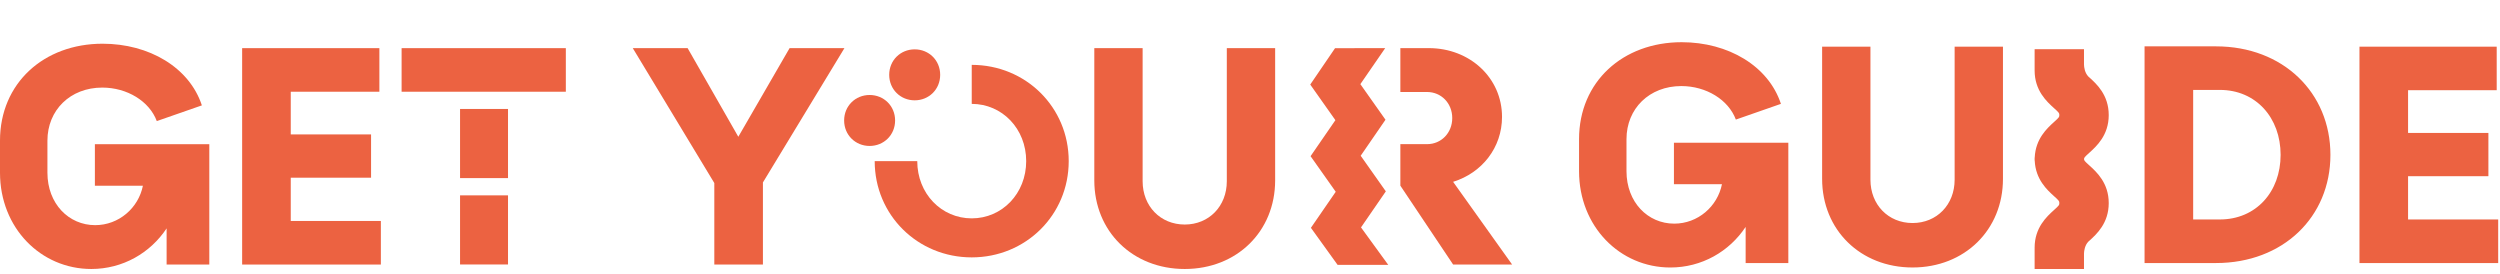
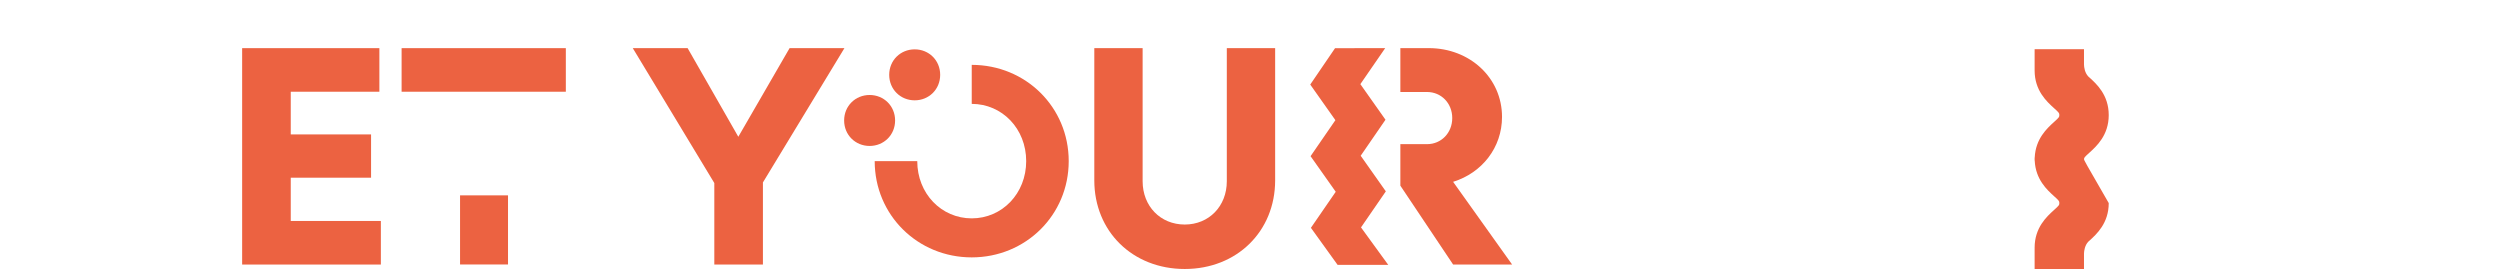
<svg xmlns="http://www.w3.org/2000/svg" width="237" height="26" viewBox="0 0 237 26" fill="none">
  <path d="M27.563 20.948H36.106V25.079H22.955V4.565H35.965V8.696H27.563V12.743H35.177V16.846H27.563V20.948Z" fill="#EC6241" />
-   <path d="M15.795 21.65C14.249 23.983 11.636 25.5 8.657 25.5C3.879 25.5 0.002 21.621 0 16.369V13.334C0 7.882 4.161 4.144 9.724 4.144C14.135 4.144 17.956 6.392 19.137 9.99L14.864 11.479C14.162 9.596 12.055 8.303 9.695 8.303C6.659 8.303 4.496 10.439 4.496 13.334V16.369C4.496 19.32 6.521 21.344 9.022 21.344C11.27 21.344 13.127 19.713 13.547 17.606H8.995V13.671H19.842V25.079H15.795V21.65Z" fill="#EC6241" />
-   <path d="M43.613 10.33H48.16V16.884H43.613V10.33Z" fill="#EC6241" />
  <path d="M38.072 4.565H53.641V8.696H38.072V4.565Z" fill="#EC6241" />
  <path d="M43.613 18.52H48.16V25.072H43.613V18.52Z" fill="#EC6241" />
  <path d="M80.024 11.421C80.024 10.045 81.091 9.005 82.44 9.005C83.789 9.005 84.856 10.045 84.856 11.421C84.856 12.796 83.789 13.836 82.44 13.836C81.091 13.836 80.024 12.796 80.024 11.421Z" fill="#EC6241" />
  <path d="M89.129 7.095C89.129 8.47 88.062 9.511 86.713 9.511C85.364 9.511 84.297 8.47 84.297 7.095C84.297 5.719 85.364 4.679 86.713 4.679C88.062 4.679 89.129 5.719 89.129 7.095Z" fill="#EC6241" />
  <path d="M72.325 25.077H67.717V17.351L59.988 4.565H65.187L69.992 12.966L74.852 4.565H80.051L72.325 17.295V25.077Z" fill="#EC6241" />
  <path d="M137.755 17.237L143.348 25.077H137.755L132.754 17.601V13.666H135.284C136.632 13.666 137.673 12.597 137.673 11.192C137.673 9.788 136.632 8.721 135.284 8.721H132.754V4.562H135.451C139.33 4.562 142.392 7.374 142.392 11.083C142.392 14.004 140.482 16.393 137.755 17.237Z" fill="#EC6241" />
  <path d="M128.994 14.765L131.376 18.141L129.023 21.558L131.606 25.109H126.804L124.274 21.597L126.627 18.18L124.242 14.806L126.595 11.392L124.211 8.016L126.564 4.567L131.315 4.565L128.962 7.977L131.344 11.35L128.994 14.765Z" fill="#EC6241" />
  <path d="M120.884 4.565V17.098C120.884 21.93 117.258 25.5 112.312 25.5C107.366 25.5 103.74 21.932 103.74 17.098V4.565H108.321V17.183C108.321 19.543 110.008 21.286 112.312 21.286C114.616 21.286 116.302 19.543 116.302 17.183V4.565H120.884Z" fill="#EC6241" />
  <path d="M92.12 9.848V6.149C97.235 6.149 101.314 10.159 101.314 15.275C101.314 20.39 97.233 24.4 92.117 24.4C87.004 24.4 82.921 20.39 82.921 15.275H86.956C86.956 18.348 89.239 20.701 92.12 20.701C95.002 20.701 97.283 18.348 97.283 15.275C97.283 12.201 95.002 9.848 92.12 9.848Z" fill="#EC6241" />
-   <path d="M210.077 4.395H203.304V24.936H210.077C216.427 24.936 220.924 20.581 220.924 14.68C220.924 8.779 216.427 4.395 210.077 4.395ZM210.442 20.805H207.912V8.524H210.442C213.871 8.524 216.202 11.166 216.202 14.678C216.202 18.19 213.871 20.805 210.442 20.805ZM228.285 16.702H235.9V12.6H228.285V8.553H236.687V4.424H223.677V24.936H236.828V20.805H228.285V16.702ZM185.299 17.04C185.299 19.4 183.613 21.143 181.309 21.143C179.005 21.143 177.318 19.4 177.318 17.04V4.422H172.737V16.955C172.737 21.789 176.363 25.357 181.309 25.357C186.255 25.357 189.881 21.789 189.881 16.955V4.422H185.299V17.04ZM158.689 17.463H163.241C162.821 19.57 160.964 21.201 158.716 21.201C156.215 21.201 154.191 19.176 154.191 16.226V13.191C154.191 10.296 156.354 8.159 159.389 8.159C161.749 8.159 163.856 9.453 164.559 11.336L168.831 9.846C167.65 6.249 163.83 4.001 159.418 4.001C153.855 4.001 149.694 7.739 149.694 13.191V16.226C149.694 21.48 153.573 25.359 158.349 25.359C161.329 25.359 163.941 23.843 165.487 21.51V24.939H169.534V13.531H158.689V17.463Z" fill="#EC6241" />
-   <path d="M198.062 14.487C198.752 13.863 199.908 12.82 199.908 10.91C199.908 8.999 198.752 7.956 198.062 7.332C198.033 7.306 198.005 7.281 197.975 7.256C197.63 6.894 197.571 6.373 197.563 6.127V4.662H192.882V6.61H192.884C192.884 6.635 192.882 6.657 192.882 6.682C192.882 8.592 194.038 9.635 194.728 10.259C195.224 10.707 195.224 10.73 195.224 10.91C195.224 11.09 195.224 11.112 194.728 11.56C194.065 12.16 192.973 13.151 192.892 14.928H192.887C192.887 14.963 192.882 14.995 192.882 15.027C192.882 15.047 192.884 15.064 192.884 15.081C192.884 15.101 192.882 15.118 192.882 15.135C192.882 15.17 192.884 15.202 192.887 15.234H192.892C192.973 17.012 194.065 18.003 194.728 18.602C195.224 19.05 195.224 19.073 195.224 19.252C195.224 19.433 195.224 19.455 194.728 19.903C194.038 20.527 192.882 21.57 192.882 23.481C192.882 23.505 192.882 23.53 192.884 23.552H192.882V25.5H197.563V24.035C197.571 23.791 197.63 23.269 197.975 22.906C198.002 22.881 198.029 22.857 198.062 22.83C198.752 22.206 199.908 21.163 199.908 19.252C199.908 17.342 198.752 16.299 198.062 15.675C197.62 15.278 197.571 15.214 197.566 15.081C197.571 14.948 197.62 14.884 198.062 14.487Z" fill="#EC6241" />
+   <path d="M198.062 14.487C198.752 13.863 199.908 12.82 199.908 10.91C199.908 8.999 198.752 7.956 198.062 7.332C198.033 7.306 198.005 7.281 197.975 7.256C197.63 6.894 197.571 6.373 197.563 6.127V4.662H192.882V6.61H192.884C192.884 6.635 192.882 6.657 192.882 6.682C192.882 8.592 194.038 9.635 194.728 10.259C195.224 10.707 195.224 10.73 195.224 10.91C195.224 11.09 195.224 11.112 194.728 11.56C194.065 12.16 192.973 13.151 192.892 14.928H192.887C192.887 14.963 192.882 14.995 192.882 15.027C192.882 15.047 192.884 15.064 192.884 15.081C192.884 15.101 192.882 15.118 192.882 15.135C192.882 15.17 192.884 15.202 192.887 15.234H192.892C192.973 17.012 194.065 18.003 194.728 18.602C195.224 19.05 195.224 19.073 195.224 19.252C195.224 19.433 195.224 19.455 194.728 19.903C194.038 20.527 192.882 21.57 192.882 23.481C192.882 23.505 192.882 23.53 192.884 23.552H192.882V25.5H197.563V24.035C197.571 23.791 197.63 23.269 197.975 22.906C198.002 22.881 198.029 22.857 198.062 22.83C198.752 22.206 199.908 21.163 199.908 19.252C197.62 15.278 197.571 15.214 197.566 15.081C197.571 14.948 197.62 14.884 198.062 14.487Z" fill="#EC6241" />
</svg>